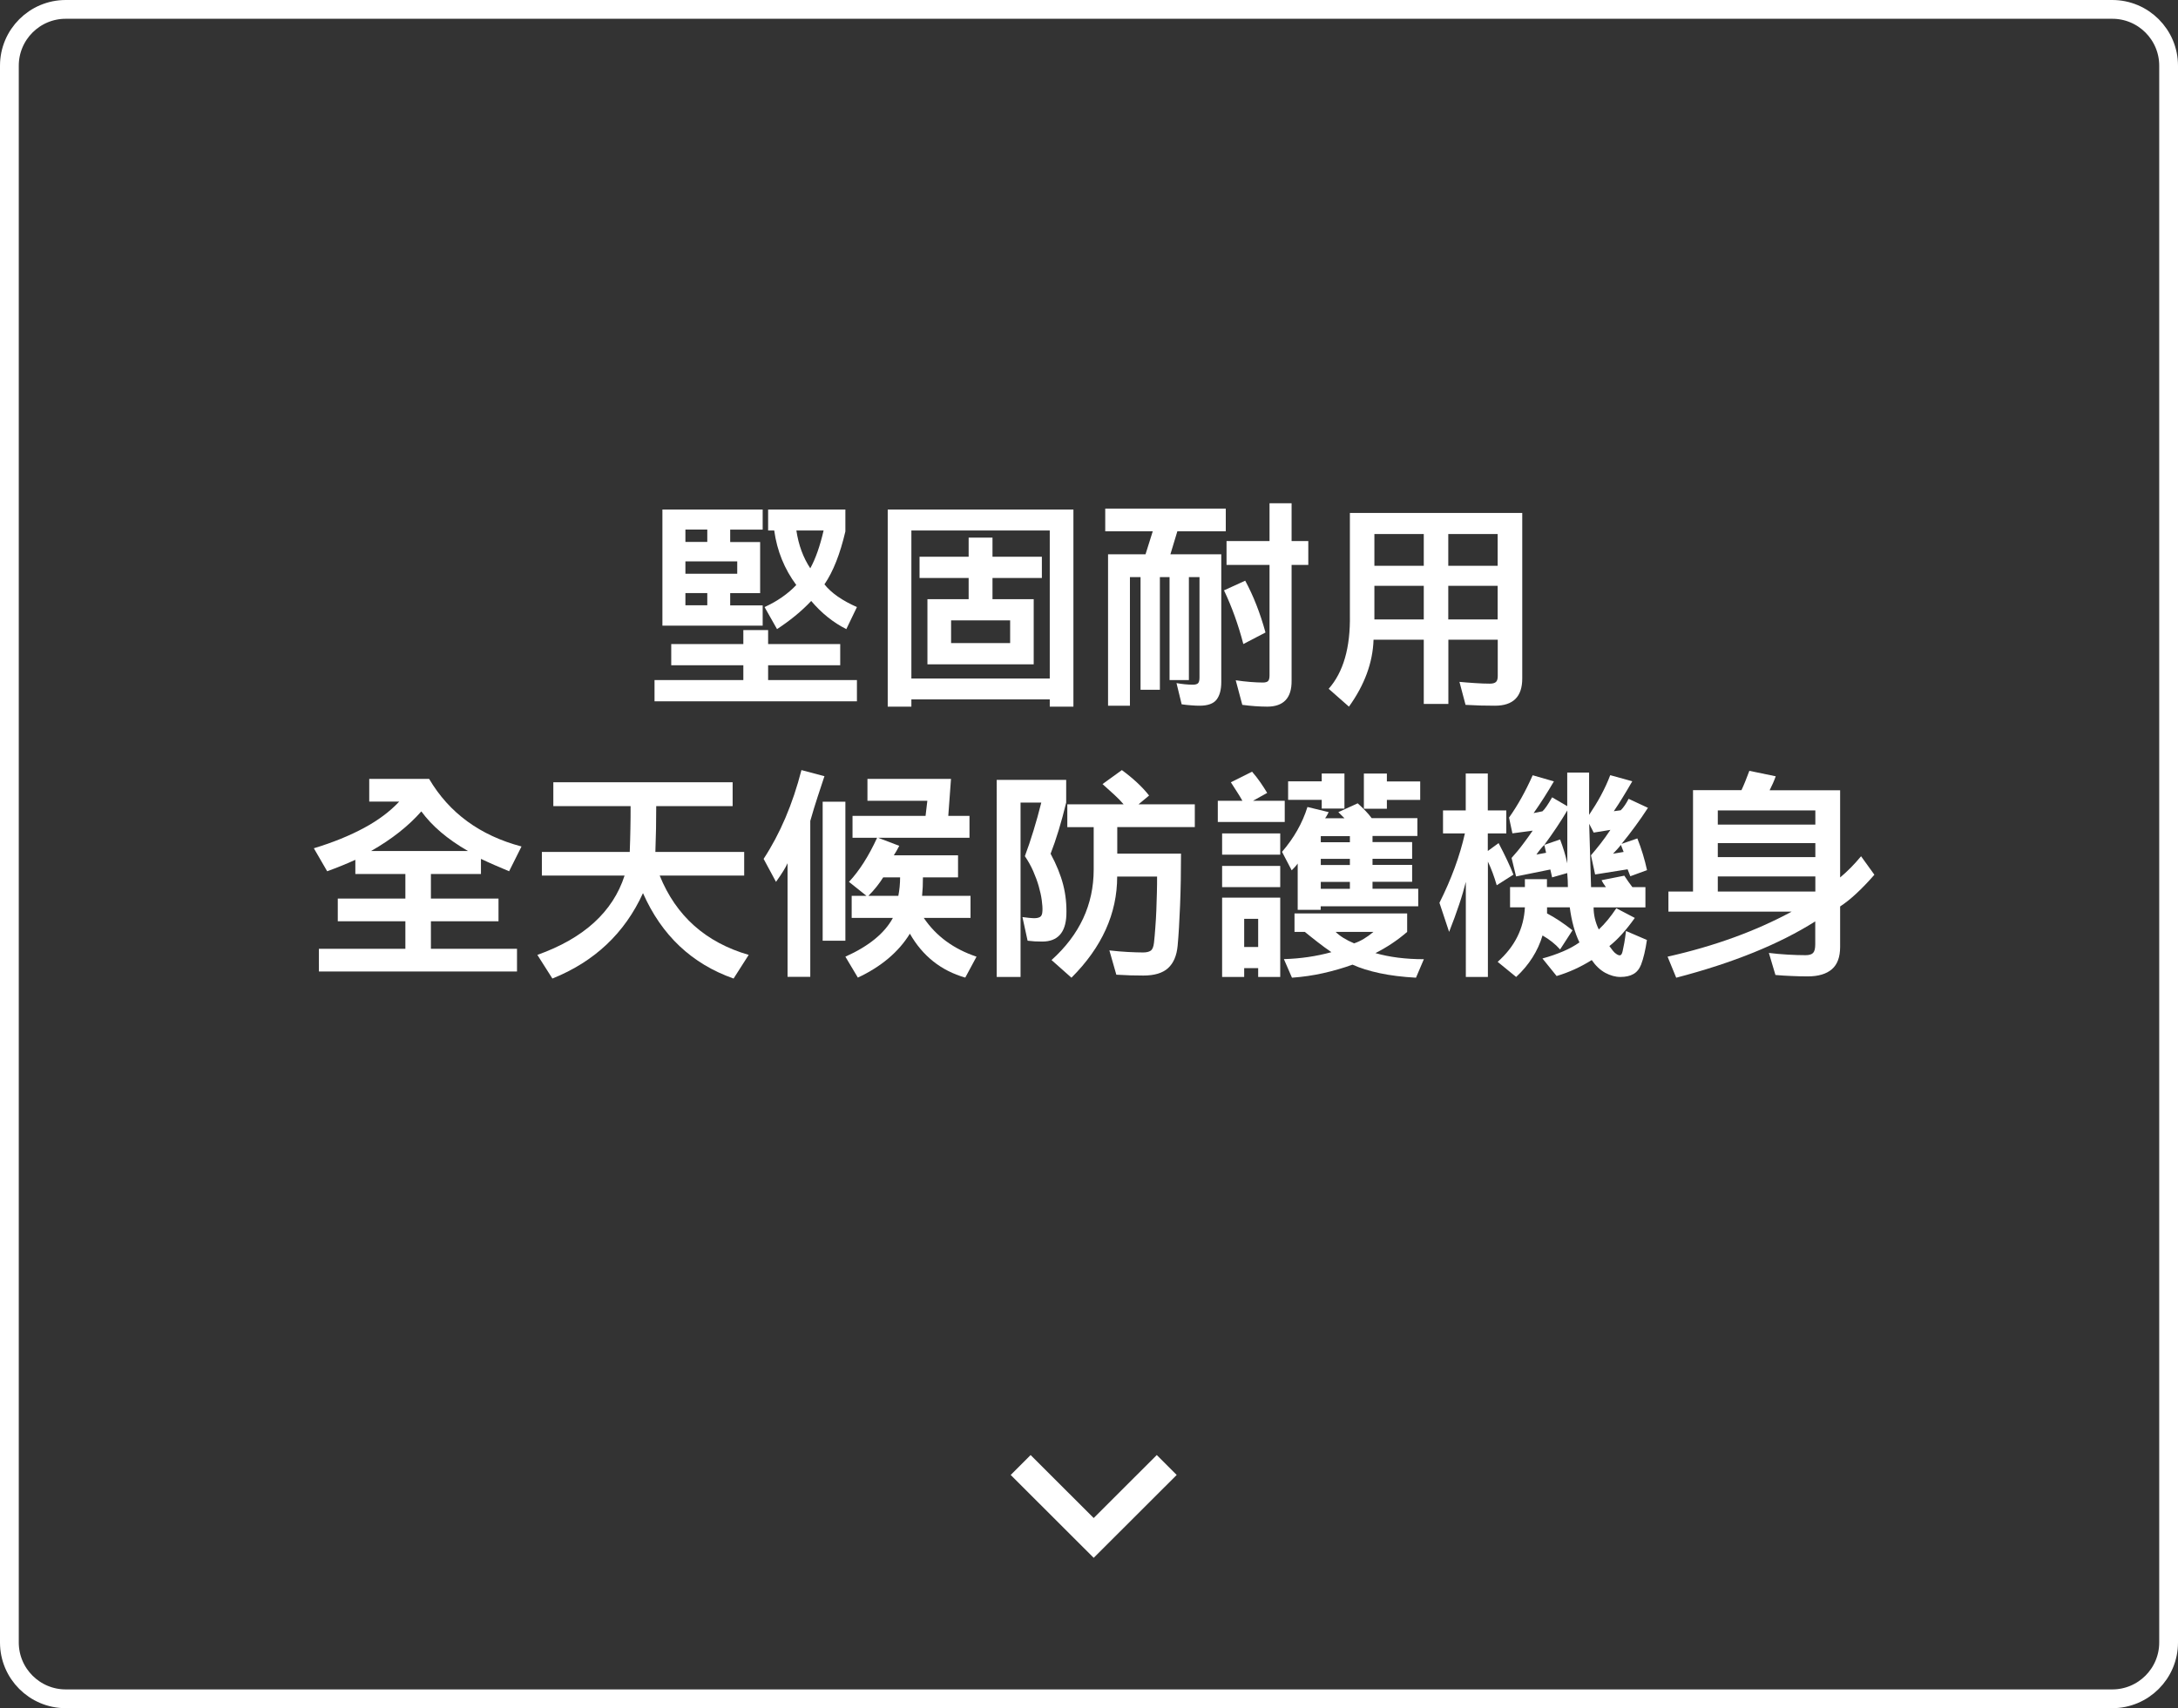
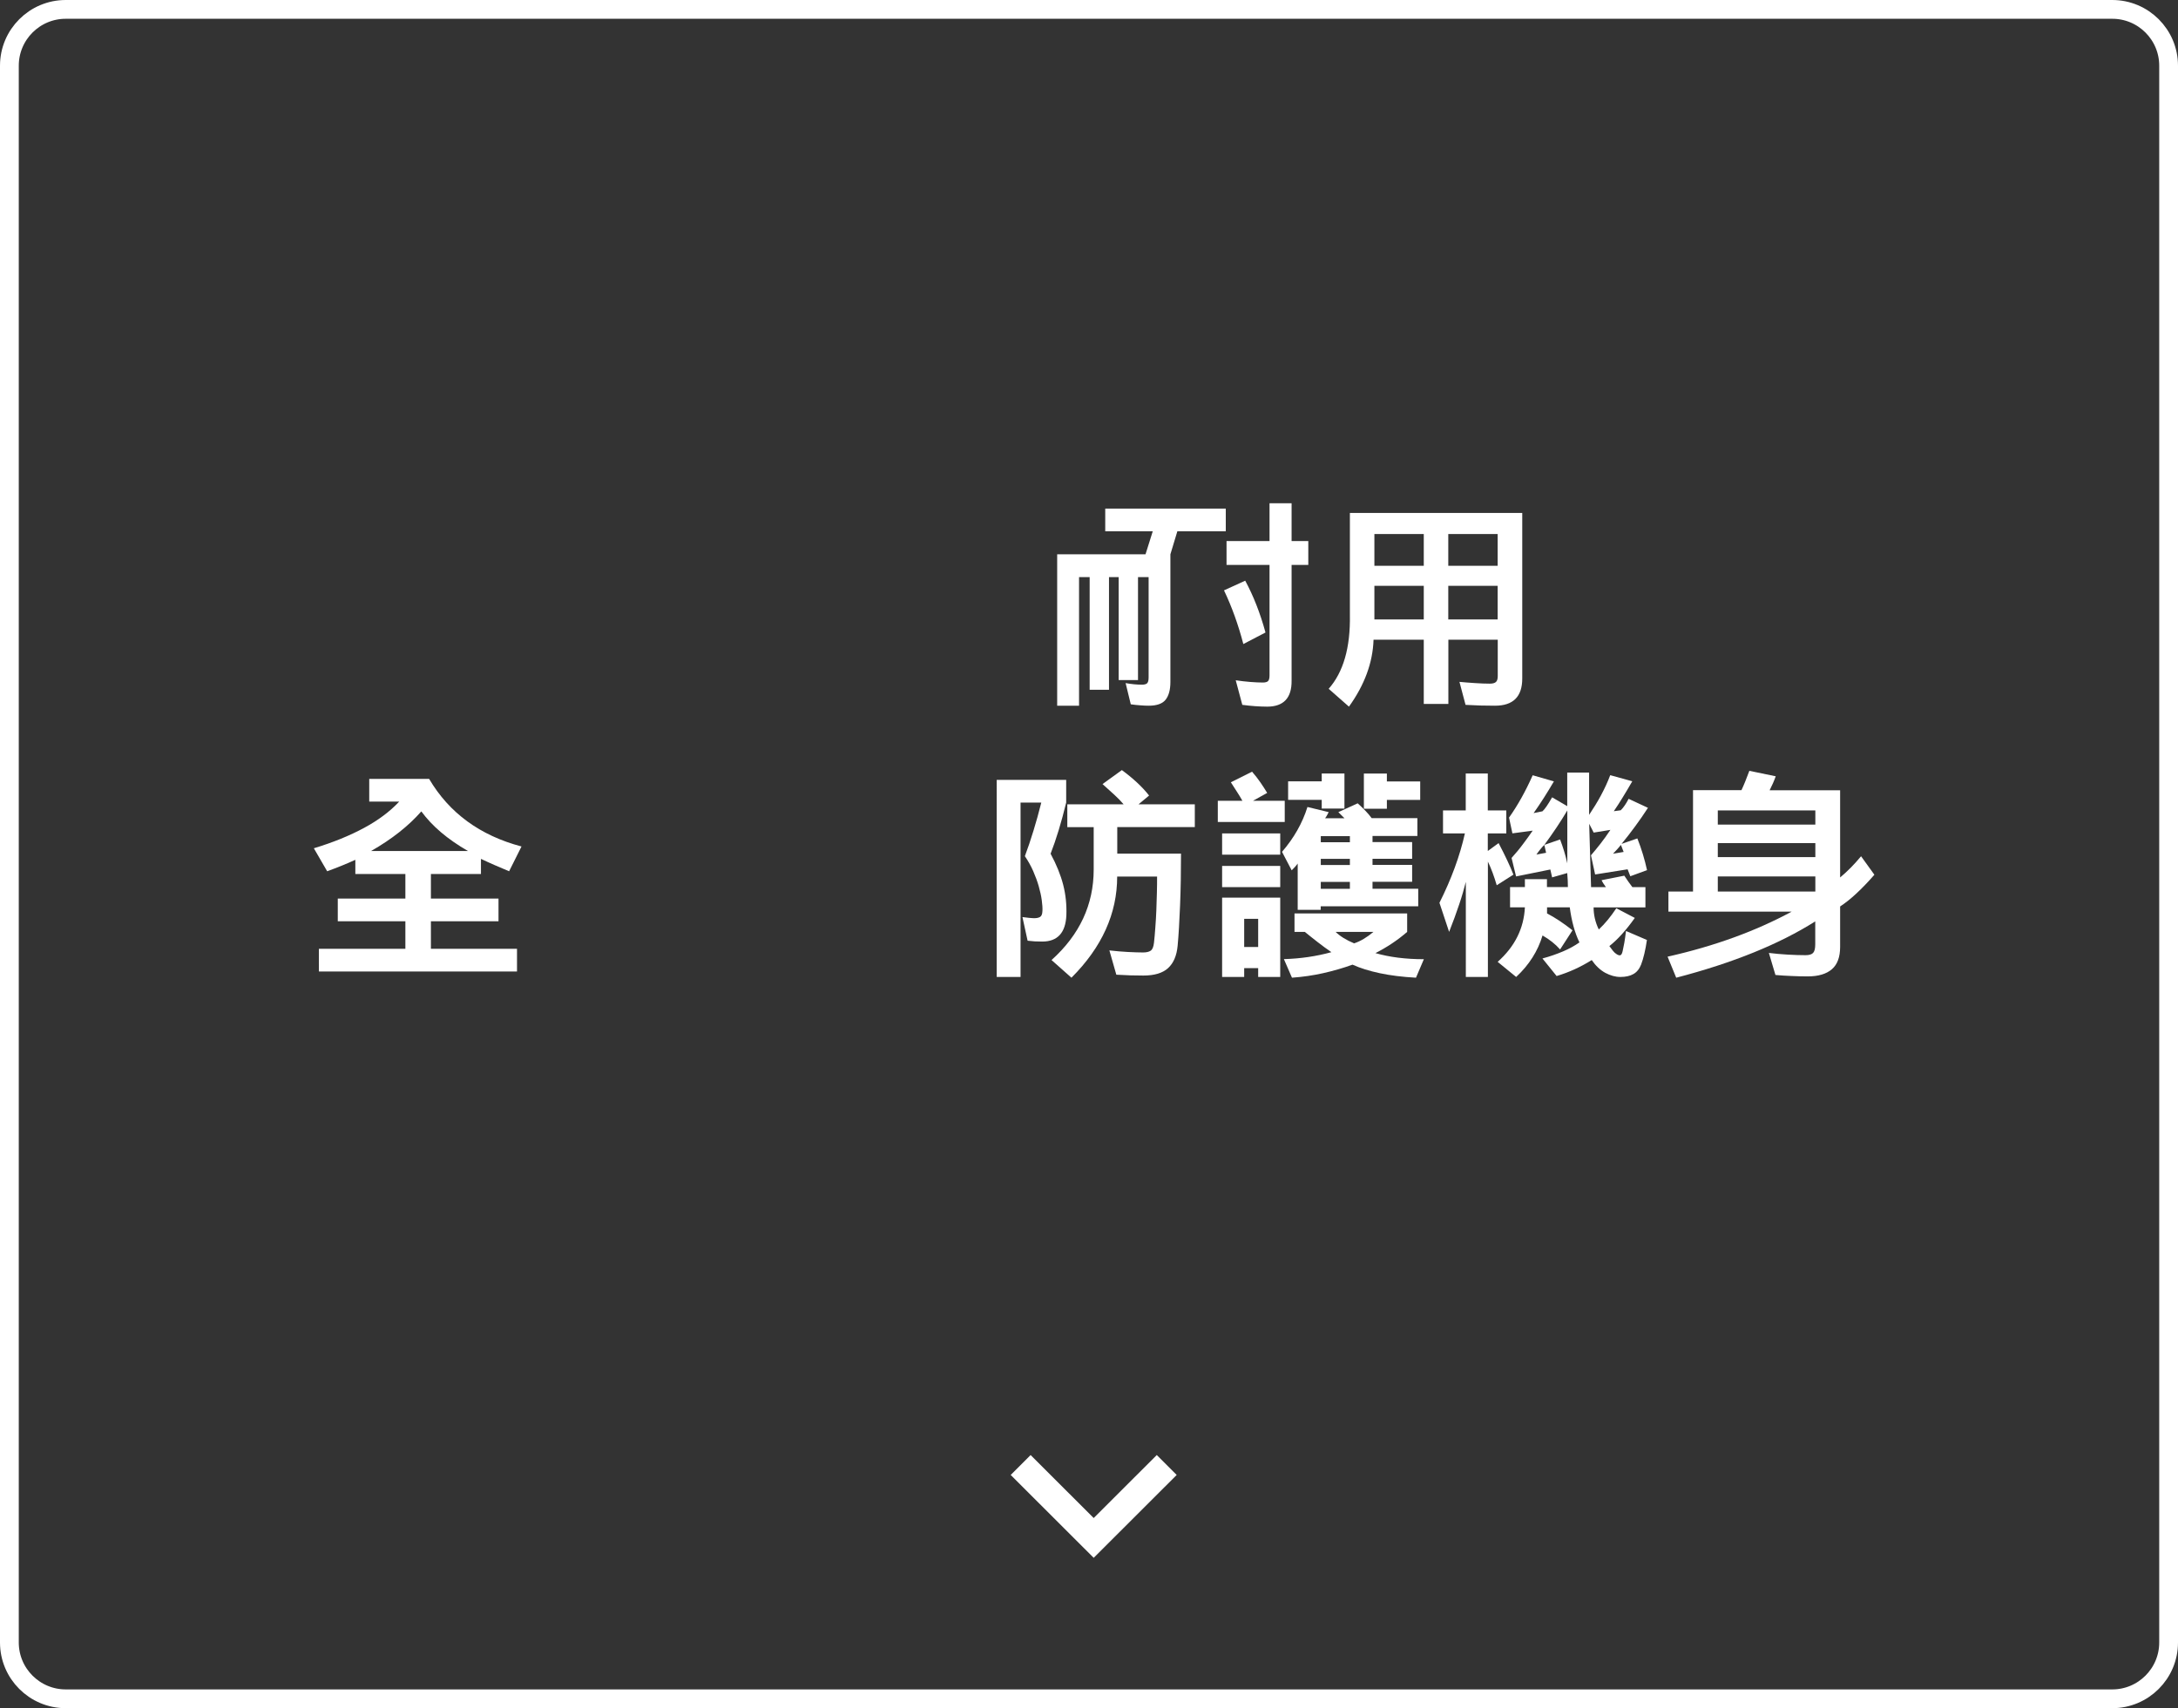
<svg xmlns="http://www.w3.org/2000/svg" version="1.1" id="圖層_1" x="0px" y="0px" width="232px" height="182px" viewBox="0 0 232 182" enable-background="new 0 0 232 182" xml:space="preserve">
  <rect x="0" y="0" width="232" height="182" fill="#333333" stroke="none" />
  <path fill="none" stroke="#FFFFFF" stroke-width="2" stroke-linejoin="round" d="M7,1h218c3.31,0,6,2.69,6,6v168c0,3.31-2.69,6-6,6  H7c-3.31,0-6-2.69-6-6V7C1,3.69,3.69,1,7,1z" />
  <g transform="translate(-584 -3347)">
    <path display="none" fill-rule="evenodd" clip-rule="evenodd" fill="#FFFFFF" d="M669.29,3399.17h3.29v-19.09h3.48v-2.59H665.8   v2.59h3.49L669.29,3399.17L669.29,3399.17z M683.54,3399.27c0.38-0.07,0.75-0.2,1.09-0.39c0.38-0.21,0.73-0.49,1.02-0.82   c0.36-0.41,0.65-0.88,0.85-1.38c0.28-0.67,0.47-1.37,0.58-2.08c0.15-0.97,0.23-1.95,0.22-2.93v-2.74c0.01-0.98-0.06-1.97-0.21-2.94   c-0.11-0.7-0.3-1.39-0.57-2.05c-0.2-0.49-0.48-0.93-0.84-1.32c-0.29-0.3-0.63-0.55-1.01-0.73c-0.35-0.16-0.71-0.27-1.09-0.33   c-0.36-0.05-0.72-0.07-1.08-0.07c-0.37,0-0.75,0.03-1.12,0.08c-0.38,0.06-0.76,0.17-1.11,0.34c-0.38,0.19-0.72,0.45-1.02,0.75   c-0.36,0.39-0.64,0.83-0.84,1.32c-0.27,0.65-0.46,1.33-0.57,2.03c-0.15,0.97-0.22,1.94-0.21,2.92v2.74   c-0.01,0.99,0.05,1.99,0.2,2.97c0.1,0.72,0.29,1.42,0.56,2.1c0.2,0.5,0.48,0.96,0.83,1.37c0.29,0.32,0.63,0.59,1.02,0.8   c0.35,0.18,0.73,0.3,1.12,0.36c0.38,0.06,0.76,0.09,1.14,0.09C682.83,3399.36,683.19,3399.33,683.54,3399.27L683.54,3399.27z    M681.74,3396.67c-0.24-0.19-0.41-0.44-0.51-0.73c-0.16-0.43-0.25-0.88-0.29-1.34c-0.07-0.69-0.09-1.38-0.09-2.07v-4.3   c-0.01-0.69,0.02-1.38,0.09-2.07c0.04-0.46,0.14-0.92,0.29-1.35c0.1-0.29,0.28-0.55,0.51-0.74c0.22-0.16,0.49-0.24,0.77-0.23   c0.26-0.01,0.52,0.07,0.73,0.23c0.23,0.2,0.4,0.45,0.48,0.74c0.14,0.44,0.23,0.89,0.27,1.35c0.05,0.56,0.08,1.25,0.08,2.07v4.3   c0,0.82-0.03,1.51-0.08,2.07c-0.04,0.46-0.12,0.91-0.27,1.34c-0.09,0.28-0.26,0.54-0.48,0.73c-0.21,0.15-0.47,0.23-0.73,0.22   C682.24,3396.9,681.97,3396.82,681.74,3396.67L681.74,3396.67z M690.17,3395.09c-0.08,1.14,0.21,2.27,0.83,3.22   c0.57,0.72,1.45,1.12,2.37,1.07c0.32,0,0.65-0.04,0.97-0.11c0.33-0.06,0.65-0.17,0.95-0.33c0.33-0.17,0.62-0.39,0.89-0.64   c0.31-0.3,0.58-0.63,0.81-0.99h0.01l0.32,1.86h2.45v-17.48h-3.21v14.17c-0.22,0.31-0.5,0.56-0.83,0.76   c-0.28,0.17-0.61,0.27-0.94,0.27c-0.4,0.03-0.79-0.14-1.04-0.45c-0.28-0.49-0.41-1.05-0.36-1.61v-13.14h-3.21V3395.09z    M703.44,3400.37c-0.06,0.19-0.1,0.38-0.13,0.57c-0.02,0.15-0.04,0.29-0.04,0.44c-0.02,0.58,0.09,1.17,0.33,1.7   c0.2,0.42,0.51,0.78,0.9,1.05c0.4,0.27,0.86,0.45,1.33,0.54c0.54,0.1,1.08,0.15,1.62,0.15c0.76,0.02,1.51-0.13,2.2-0.44   c0.61-0.29,1.13-0.73,1.52-1.28c0.42-0.6,0.72-1.28,0.88-2c0.19-0.87,0.29-1.75,0.28-2.64v-16.78h-2.5l-0.29,1.73   c-0.13-0.24-0.27-0.47-0.43-0.69c-0.18-0.23-0.38-0.44-0.62-0.62c-0.26-0.19-0.55-0.33-0.85-0.43c-0.36-0.12-0.74-0.17-1.12-0.17   c-0.24,0-0.48,0.02-0.72,0.05c-0.29,0.04-0.57,0.13-0.83,0.25c-0.31,0.15-0.59,0.34-0.84,0.58c-0.31,0.3-0.56,0.66-0.73,1.05   c-0.24,0.53-0.41,1.09-0.51,1.67c-0.14,0.8-0.21,1.61-0.2,2.42v4.59c-0.01,0.85,0.06,1.7,0.2,2.54c0.1,0.6,0.27,1.18,0.51,1.74   c0.17,0.41,0.42,0.79,0.72,1.11c0.24,0.25,0.52,0.46,0.83,0.62c0.26,0.13,0.53,0.22,0.81,0.26c0.23,0.04,0.46,0.06,0.69,0.06   c0.59,0.02,1.17-0.12,1.68-0.4c0.43-0.25,0.8-0.57,1.11-0.96v2.75c0.01,0.44-0.04,0.88-0.15,1.31c-0.08,0.29-0.21,0.56-0.4,0.79   c-0.15,0.18-0.35,0.32-0.58,0.4c-0.22,0.07-0.45,0.11-0.69,0.11c-0.48,0.04-0.96-0.13-1.3-0.47c-0.32-0.47-0.47-1.03-0.42-1.6   L703.44,3400.37L703.44,3400.37z M706.89,3395.82c-0.22-0.11-0.4-0.28-0.52-0.49c-0.17-0.31-0.28-0.64-0.34-0.98   c-0.09-0.53-0.13-1.06-0.12-1.6V3387c-0.01-0.53,0.03-1.06,0.12-1.59c0.05-0.34,0.17-0.67,0.34-0.97c0.12-0.21,0.3-0.37,0.51-0.48   c0.21-0.08,0.43-0.12,0.65-0.12c0.36-0.01,0.71,0.12,0.97,0.37c0.27,0.26,0.49,0.57,0.64,0.91v9.56c-0.07,0.16-0.15,0.32-0.25,0.47   c-0.1,0.15-0.21,0.29-0.34,0.41c-0.13,0.11-0.28,0.21-0.45,0.28c-0.18,0.07-0.37,0.11-0.57,0.11   C707.32,3395.95,707.1,3395.91,706.89,3395.82L706.89,3395.82z M715.71,3399.17h3.21v-14.11c0.22-0.35,0.51-0.66,0.86-0.9   c0.29-0.2,0.62-0.31,0.97-0.32c0.4-0.03,0.79,0.14,1.04,0.45c0.28,0.48,0.41,1.04,0.36,1.6v13.28h3.21v-13.39   c0.08-1.14-0.21-2.27-0.83-3.22c-0.57-0.72-1.45-1.12-2.37-1.07c-0.3,0-0.6,0.03-0.9,0.08c-0.31,0.06-0.6,0.15-0.89,0.28   c-0.3,0.14-0.59,0.31-0.85,0.52c-0.29,0.24-0.55,0.51-0.77,0.82l0.16-3v-4.11h-3.22L715.71,3399.17L715.71,3399.17z    M727.73,3403.32h2.68l1.85-8.59H729L727.73,3403.32z M609.05,3435.17h3.09l1.65-9.72l0.37-2.68h0.1l0.41,2.68l1.82,9.72h2.96   l2.83-17.48h-3l-1.1,9.47l-0.22,3.54h-0.1l-0.47-3.54l-1.73-9.47h-2.7l-1.67,9.47l-0.38,3.54h-0.1l-0.3-3.54l-1.26-9.47h-3.06   L609.05,3435.17z M632.01,3434.23c0.88-1,1.31-2.31,1.19-3.63v-0.67h-2.68v0.55c0.01,0.38-0.03,0.77-0.13,1.14   c-0.07,0.27-0.18,0.52-0.34,0.75c-0.13,0.17-0.29,0.31-0.49,0.4c-0.18,0.08-0.38,0.12-0.57,0.12c-0.32,0.01-0.63-0.06-0.91-0.21   c-0.26-0.16-0.46-0.4-0.57-0.69c-0.16-0.4-0.26-0.82-0.3-1.25c-0.06-0.64-0.09-1.29-0.09-1.93v-1.77h5.8   c0.06-0.28,0.12-0.59,0.17-0.92s0.1-0.67,0.13-1.02s0.06-0.71,0.08-1.07s0.03-0.73,0.03-1.08c0.02-0.89-0.1-1.78-0.36-2.63   c-0.2-0.62-0.53-1.2-0.97-1.68c-0.39-0.41-0.87-0.72-1.41-0.89c-0.54-0.17-1.1-0.26-1.66-0.26c-0.34,0-0.68,0.02-1.02,0.07   c-0.38,0.05-0.76,0.16-1.11,0.32c-0.4,0.18-0.76,0.42-1.09,0.71c-0.39,0.36-0.7,0.8-0.93,1.28c-0.3,0.63-0.52,1.3-0.65,1.99   c-0.18,0.94-0.26,1.89-0.25,2.85v3.3c-0.02,1.12,0.08,2.25,0.3,3.35c0.16,0.81,0.46,1.58,0.9,2.28c0.36,0.56,0.87,1.01,1.47,1.3   c0.63,0.29,1.31,0.43,2,0.42C629.81,3435.45,631.05,3435.05,632.01,3434.23L632.01,3434.23z M627.13,3424.88v-1.07   c-0.01-0.63,0.03-1.26,0.1-1.89c0.04-0.42,0.14-0.84,0.3-1.23c0.11-0.26,0.29-0.49,0.52-0.66c0.22-0.13,0.48-0.2,0.74-0.19   c0.52-0.01,0.99,0.29,1.21,0.76c0.32,0.79,0.46,1.64,0.41,2.49v0.42c0,0.17,0,0.33-0.01,0.5s-0.01,0.34-0.02,0.49   s-0.02,0.28-0.03,0.38H627.13L627.13,3424.88z M640.46,3434.89c0.55-0.29,1.03-0.7,1.39-1.21l0.23,1.49h2.39v-13.09   c0.01-0.68-0.06-1.35-0.21-2.01c-0.12-0.53-0.36-1.03-0.72-1.44c-0.38-0.4-0.85-0.7-1.38-0.86c-0.7-0.21-1.44-0.3-2.17-0.28   c-0.62,0-1.24,0.08-1.84,0.26c-0.53,0.16-1.02,0.42-1.44,0.77c-0.4,0.34-0.73,0.77-0.94,1.25c-0.23,0.55-0.35,1.14-0.34,1.73   c0,0.27,0.02,0.55,0.06,0.82c0.04,0.27,0.1,0.58,0.17,0.91h2.45v-0.76c-0.01-0.42,0.04-0.85,0.15-1.26   c0.08-0.29,0.21-0.57,0.39-0.81c0.15-0.19,0.35-0.35,0.57-0.44c0.21-0.08,0.44-0.12,0.67-0.12c0.28-0.01,0.55,0.05,0.8,0.18   c0.19,0.12,0.35,0.3,0.44,0.51c0.1,0.24,0.16,0.5,0.18,0.76c0.03,0.29,0.04,0.61,0.04,0.95v2.31c-0.31,0.12-0.67,0.26-1.07,0.42   c-0.4,0.17-0.76,0.33-1.09,0.49c-0.62,0.3-1.21,0.65-1.77,1.05c-0.48,0.35-0.91,0.76-1.28,1.22c-0.34,0.46-0.61,0.97-0.78,1.51   c-0.19,0.62-0.28,1.27-0.27,1.92c-0.01,0.56,0.07,1.13,0.22,1.67c0.13,0.48,0.35,0.93,0.65,1.33c0.29,0.37,0.65,0.67,1.06,0.88   c0.45,0.22,0.94,0.33,1.44,0.32C639.17,3435.38,639.85,3435.21,640.46,3434.89L640.46,3434.89z M638.64,3432.28   c-0.28-0.49-0.42-1.05-0.39-1.61c-0.01-0.4,0.05-0.8,0.16-1.18c0.1-0.33,0.24-0.65,0.42-0.94c0.16-0.27,0.36-0.51,0.59-0.73   c0.21-0.19,0.44-0.36,0.67-0.52c0.22-0.14,0.45-0.26,0.68-0.37c0.21-0.09,0.4-0.17,0.57-0.24v5.47c-0.18,0.21-0.41,0.39-0.65,0.52   c-0.24,0.14-0.52,0.21-0.79,0.21C639.4,3432.93,638.92,3432.69,638.64,3432.28L638.64,3432.28z M648.16,3430.82   c-0.02,0.78,0.07,1.56,0.29,2.31c0.15,0.52,0.41,0.99,0.77,1.39c0.3,0.32,0.68,0.55,1.1,0.68c0.42,0.12,0.86,0.18,1.29,0.18   c0.23,0,0.47-0.02,0.7-0.05c0.24-0.04,0.47-0.1,0.7-0.19c0.23-0.09,0.46-0.21,0.67-0.35c0.23-0.15,0.43-0.34,0.6-0.56v-1.77   c-0.22,0.13-0.45,0.24-0.69,0.31c-0.27,0.08-0.55,0.12-0.83,0.12c-0.18,0-0.36-0.02-0.53-0.07c-0.17-0.04-0.33-0.13-0.45-0.26   c-0.14-0.15-0.24-0.34-0.3-0.54c-0.08-0.3-0.12-0.61-0.11-0.92v-11.12h2.79v-2.29h-2.79v-4.53h-2.28l-0.65,4.53h-1.64v2.29h1.36   L648.16,3430.82L648.16,3430.82z M656.36,3435.17h3.21v-14.11c0.22-0.35,0.51-0.66,0.86-0.9c0.29-0.2,0.62-0.31,0.97-0.32   c0.4-0.03,0.79,0.14,1.04,0.45c0.28,0.48,0.41,1.04,0.36,1.6v13.28h3.21v-13.39c0.08-1.14-0.21-2.27-0.83-3.22   c-0.57-0.72-1.45-1.12-2.37-1.07c-0.3,0-0.6,0.03-0.9,0.08c-0.31,0.06-0.6,0.15-0.89,0.28c-0.3,0.14-0.59,0.31-0.85,0.52   c-0.29,0.24-0.55,0.51-0.77,0.82l0.16-3v-4.11h-3.21V3435.17z M676.99,3434.23c0.88-1,1.3-2.31,1.19-3.63v-0.67h-2.68v0.55   c0.01,0.38-0.03,0.77-0.13,1.14c-0.07,0.27-0.18,0.52-0.34,0.75c-0.13,0.17-0.29,0.31-0.49,0.4c-0.18,0.08-0.37,0.12-0.57,0.12   c-0.32,0.01-0.63-0.06-0.91-0.21c-0.26-0.16-0.46-0.4-0.57-0.69c-0.16-0.4-0.26-0.82-0.3-1.25c-0.06-0.64-0.09-1.29-0.09-1.93   v-1.77h5.8c0.06-0.28,0.12-0.59,0.17-0.92s0.1-0.67,0.13-1.02s0.06-0.71,0.08-1.07s0.03-0.73,0.03-1.08   c0.02-0.89-0.1-1.78-0.36-2.63c-0.2-0.62-0.53-1.2-0.97-1.68c-0.39-0.41-0.87-0.72-1.41-0.89c-0.54-0.17-1.1-0.26-1.66-0.26   c-0.34,0-0.68,0.02-1.02,0.07c-0.38,0.05-0.76,0.16-1.11,0.32c-0.4,0.18-0.76,0.42-1.09,0.71c-0.39,0.36-0.7,0.8-0.93,1.28   c-0.3,0.63-0.52,1.3-0.65,1.99c-0.18,0.94-0.26,1.89-0.25,2.85v3.3c-0.02,1.12,0.08,2.25,0.3,3.35c0.16,0.81,0.46,1.58,0.9,2.28   c0.36,0.56,0.87,1.01,1.47,1.3c0.63,0.29,1.31,0.43,2,0.42C674.79,3435.45,676.03,3435.05,676.99,3434.23L676.99,3434.23z    M672.1,3424.88v-1.07c-0.01-0.63,0.03-1.26,0.1-1.89c0.05-0.42,0.15-0.84,0.3-1.23c0.11-0.27,0.29-0.49,0.52-0.66   c0.22-0.13,0.48-0.2,0.74-0.19c0.52-0.01,0.99,0.29,1.21,0.76c0.32,0.79,0.46,1.64,0.41,2.49v0.42c0,0.17,0,0.33-0.01,0.5   s-0.01,0.34-0.02,0.49s-0.02,0.28-0.03,0.38H672.1L672.1,3424.88z M681.04,3435.17h3.21v-14.39c0.12-0.27,0.31-0.51,0.54-0.7   c0.2-0.16,0.45-0.24,0.71-0.24c0.12,0,0.23,0.02,0.33,0.08c0.12,0.07,0.21,0.17,0.27,0.29c0.09,0.17,0.15,0.36,0.18,0.55   c0.05,0.29,0.07,0.58,0.07,0.88v1.63h2.23c0.06-0.18,0.12-0.38,0.17-0.6c0.05-0.21,0.1-0.43,0.14-0.64s0.07-0.43,0.09-0.62   c0.02-0.17,0.03-0.35,0.03-0.52c0.06-0.9-0.17-1.79-0.66-2.55c-0.89-0.98-2.38-1.14-3.46-0.36c-0.52,0.4-0.94,0.91-1.22,1.49   l-0.28-1.78h-2.35L681.04,3435.17z M690.99,3426.48h9.46v-2.58h-9.46V3426.48z M703.7,3435.17h3.21v-14.39   c0.12-0.27,0.31-0.51,0.54-0.7c0.2-0.15,0.45-0.24,0.7-0.24c0.12,0,0.23,0.02,0.33,0.08c0.12,0.07,0.21,0.17,0.27,0.29   c0.09,0.17,0.15,0.36,0.18,0.55c0.05,0.29,0.07,0.58,0.07,0.88v1.63h2.23c0.06-0.18,0.12-0.38,0.17-0.6   c0.05-0.21,0.1-0.43,0.14-0.64s0.07-0.43,0.09-0.62c0.02-0.17,0.03-0.35,0.03-0.52c0.06-0.9-0.17-1.79-0.66-2.55   c-0.89-0.98-2.38-1.14-3.46-0.36c-0.52,0.4-0.94,0.91-1.22,1.49l-0.28-1.78h-2.34L703.7,3435.17L703.7,3435.17z M721.36,3434.23   c0.88-1,1.3-2.31,1.19-3.63v-0.67h-2.68v0.55c0.01,0.38-0.03,0.77-0.13,1.14c-0.07,0.27-0.18,0.52-0.34,0.75   c-0.13,0.17-0.29,0.31-0.49,0.4c-0.18,0.08-0.38,0.12-0.57,0.12c-0.32,0.01-0.63-0.06-0.91-0.21c-0.26-0.16-0.46-0.4-0.57-0.69   c-0.16-0.4-0.26-0.82-0.3-1.25c-0.06-0.64-0.09-1.29-0.09-1.93v-1.77h5.8c0.06-0.28,0.12-0.59,0.17-0.92s0.1-0.67,0.13-1.02   s0.06-0.71,0.08-1.07s0.03-0.73,0.03-1.08c0.02-0.89-0.1-1.78-0.36-2.63c-0.2-0.62-0.53-1.2-0.97-1.68   c-0.39-0.41-0.87-0.72-1.41-0.89c-0.54-0.17-1.1-0.26-1.66-0.26c-0.34,0-0.68,0.02-1.02,0.07c-0.38,0.05-0.76,0.16-1.11,0.32   c-0.4,0.18-0.76,0.42-1.09,0.71c-0.39,0.36-0.7,0.8-0.93,1.28c-0.3,0.63-0.52,1.3-0.65,1.99c-0.18,0.94-0.26,1.89-0.25,2.85v3.3   c-0.02,1.12,0.08,2.25,0.3,3.35c0.16,0.81,0.46,1.58,0.9,2.28c0.36,0.56,0.87,1.01,1.47,1.3c0.63,0.29,1.31,0.43,2,0.42   C719.16,3435.45,720.4,3435.05,721.36,3434.23L721.36,3434.23z M716.47,3424.88v-1.07c-0.01-0.63,0.03-1.26,0.1-1.89   c0.04-0.42,0.14-0.84,0.3-1.23c0.11-0.26,0.29-0.49,0.52-0.66c0.22-0.13,0.48-0.2,0.74-0.19c0.52-0.01,0.99,0.29,1.21,0.76   c0.32,0.79,0.46,1.64,0.41,2.49v0.42c0,0.17,0,0.33-0.01,0.5s-0.01,0.34-0.02,0.49s-0.02,0.28-0.03,0.38H716.47L716.47,3424.88z    M725.06,3433.33c0.2,0.46,0.51,0.87,0.9,1.19c0.4,0.31,0.86,0.53,1.34,0.65c0.54,0.13,1.09,0.19,1.65,0.19   c0.65,0.01,1.29-0.08,1.9-0.29c0.52-0.17,1-0.45,1.4-0.82c0.38-0.36,0.68-0.8,0.86-1.29c0.2-0.54,0.3-1.11,0.29-1.68   c0-0.5-0.07-0.99-0.23-1.46c-0.14-0.45-0.33-0.88-0.56-1.29c-0.21-0.38-0.44-0.74-0.7-1.08c-0.24-0.33-0.46-0.6-0.65-0.83   l-2.57-3.01c-0.29-0.36-0.55-0.73-0.77-1.13c-0.19-0.35-0.29-0.73-0.29-1.13c0-0.19,0.02-0.37,0.07-0.55   c0.04-0.18,0.13-0.34,0.24-0.48c0.12-0.15,0.28-0.27,0.45-0.35c0.22-0.1,0.46-0.14,0.7-0.13c0.28-0.01,0.55,0.06,0.78,0.21   c0.21,0.17,0.37,0.39,0.47,0.64c0.13,0.35,0.21,0.71,0.23,1.08c0.04,0.43,0.07,0.93,0.08,1.51h2.22c0.07-0.27,0.14-0.6,0.21-0.98   c0.07-0.39,0.11-0.78,0.11-1.18c0.01-0.54-0.09-1.08-0.29-1.58c-0.19-0.44-0.47-0.83-0.84-1.14c-0.39-0.31-0.83-0.54-1.31-0.68   c-0.56-0.16-1.13-0.24-1.71-0.23c-0.55,0-1.11,0.08-1.64,0.24c-0.5,0.15-0.96,0.4-1.36,0.74c-0.4,0.34-0.72,0.76-0.94,1.24   c-0.24,0.56-0.36,1.16-0.35,1.77c0,0.49,0.07,0.97,0.2,1.44c0.13,0.46,0.3,0.9,0.52,1.32c0.22,0.42,0.47,0.83,0.75,1.21   c0.28,0.4,0.58,0.79,0.88,1.17l2.35,2.76c0.17,0.22,0.32,0.41,0.46,0.59c0.13,0.17,0.24,0.34,0.34,0.53   c0.09,0.16,0.16,0.33,0.22,0.51c0.05,0.17,0.08,0.35,0.08,0.53c0.01,0.34-0.11,0.68-0.33,0.94c-0.27,0.29-0.66,0.44-1.05,0.41   c-0.3,0.01-0.6-0.05-0.88-0.17c-0.25-0.11-0.45-0.3-0.58-0.54c-0.16-0.32-0.27-0.66-0.31-1.02c-0.07-0.53-0.1-1.06-0.1-1.6h-2.26   c-0.07,0.21-0.14,0.5-0.21,0.85c-0.07,0.37-0.11,0.74-0.11,1.11C724.7,3432.14,724.82,3432.76,725.06,3433.33L725.06,3433.33z    M739.1,3414.64c0.36-0.43,0.53-0.98,0.5-1.54c0.05-0.56-0.13-1.12-0.5-1.55c-0.4-0.35-0.92-0.52-1.45-0.49   c-0.27,0-0.55,0.03-0.81,0.11c-0.23,0.07-0.43,0.19-0.6,0.35c-0.18,0.17-0.31,0.38-0.38,0.62c-0.1,0.31-0.14,0.63-0.13,0.96   c-0.04,0.57,0.15,1.13,0.51,1.56C737.06,3415.37,738.29,3415.37,739.1,3414.64L739.1,3414.64z M735.99,3435.17h3.21v-17.48h-3.21   L735.99,3435.17L735.99,3435.17z M742.19,3433.33c0.2,0.46,0.51,0.87,0.9,1.19c0.4,0.31,0.86,0.53,1.35,0.65   c0.54,0.13,1.09,0.19,1.65,0.19c0.65,0.01,1.29-0.08,1.9-0.29c0.52-0.17,1-0.45,1.4-0.82c0.38-0.36,0.68-0.8,0.86-1.29   c0.37-1.01,0.39-2.11,0.06-3.14c-0.14-0.45-0.33-0.88-0.56-1.29c-0.21-0.38-0.44-0.74-0.7-1.08c-0.25-0.33-0.46-0.6-0.65-0.83   l-2.57-3.01c-0.29-0.36-0.55-0.73-0.77-1.13c-0.19-0.35-0.29-0.73-0.29-1.13c0-0.19,0.02-0.37,0.07-0.55   c0.04-0.18,0.13-0.34,0.24-0.48c0.12-0.15,0.28-0.27,0.45-0.35c0.22-0.1,0.46-0.14,0.7-0.13c0.28-0.01,0.55,0.06,0.78,0.21   c0.21,0.17,0.38,0.39,0.47,0.64c0.13,0.35,0.21,0.71,0.23,1.08c0.04,0.43,0.07,0.93,0.08,1.51h2.22c0.07-0.27,0.14-0.6,0.21-0.98   c0.07-0.39,0.11-0.78,0.11-1.18c0.01-0.54-0.09-1.08-0.29-1.58c-0.19-0.44-0.47-0.83-0.84-1.14c-0.39-0.31-0.83-0.54-1.31-0.68   c-0.56-0.16-1.13-0.24-1.71-0.23c-0.55,0-1.11,0.08-1.64,0.24c-0.5,0.15-0.96,0.4-1.36,0.74c-0.4,0.34-0.72,0.76-0.94,1.24   c-0.24,0.56-0.36,1.16-0.35,1.77c0,0.49,0.07,0.97,0.2,1.44c0.13,0.46,0.3,0.9,0.52,1.32c0.22,0.42,0.47,0.83,0.75,1.21   c0.28,0.4,0.58,0.79,0.88,1.17l2.35,2.76c0.17,0.22,0.32,0.41,0.46,0.59c0.13,0.17,0.24,0.34,0.34,0.53   c0.09,0.16,0.16,0.33,0.22,0.51c0.05,0.17,0.08,0.35,0.08,0.53c0.01,0.34-0.11,0.68-0.33,0.94c-0.27,0.29-0.66,0.44-1.05,0.41   c-0.3,0.01-0.6-0.05-0.88-0.17c-0.25-0.11-0.45-0.3-0.58-0.54c-0.16-0.32-0.27-0.66-0.31-1.02c-0.07-0.53-0.1-1.06-0.1-1.6h-2.26   c-0.08,0.28-0.15,0.56-0.21,0.85c-0.07,0.37-0.11,0.74-0.11,1.11C741.84,3432.14,741.95,3432.76,742.19,3433.33L742.19,3433.33z    M753.44,3430.82c-0.02,0.78,0.07,1.56,0.29,2.31c0.15,0.52,0.41,0.99,0.77,1.39c0.3,0.32,0.68,0.55,1.1,0.68   c0.42,0.12,0.86,0.18,1.3,0.18c0.23,0,0.47-0.02,0.7-0.05c0.24-0.04,0.47-0.1,0.7-0.19c0.24-0.09,0.46-0.21,0.67-0.35   c0.23-0.15,0.43-0.34,0.6-0.56v-1.77c-0.22,0.13-0.45,0.24-0.69,0.31c-0.27,0.08-0.55,0.12-0.83,0.12c-0.18,0-0.36-0.02-0.53-0.07   c-0.17-0.04-0.33-0.13-0.44-0.26c-0.14-0.15-0.24-0.34-0.3-0.54c-0.08-0.3-0.12-0.61-0.11-0.92v-11.12h2.79v-2.29h-2.79v-4.53   h-2.28l-0.65,4.53h-1.64v2.29h1.36L753.44,3430.82z M766.04,3434.89c0.55-0.29,1.03-0.7,1.39-1.21l0.23,1.49h2.39v-13.09   c0.01-0.68-0.06-1.35-0.21-2.01c-0.12-0.53-0.37-1.03-0.72-1.44c-0.38-0.4-0.85-0.7-1.38-0.86c-0.7-0.21-1.44-0.3-2.17-0.28   c-0.62,0-1.24,0.08-1.84,0.26c-0.53,0.16-1.02,0.42-1.44,0.77c-0.4,0.34-0.73,0.77-0.94,1.25c-0.23,0.55-0.35,1.14-0.34,1.73   c0,0.27,0.02,0.55,0.06,0.82c0.04,0.27,0.1,0.58,0.17,0.91h2.45v-0.76c-0.01-0.42,0.04-0.85,0.15-1.26   c0.07-0.29,0.21-0.57,0.39-0.81c0.15-0.19,0.35-0.35,0.57-0.44c0.21-0.08,0.44-0.12,0.67-0.12c0.28-0.01,0.55,0.05,0.8,0.18   c0.2,0.12,0.35,0.3,0.44,0.51c0.1,0.24,0.17,0.5,0.18,0.76c0.03,0.29,0.04,0.61,0.04,0.95v2.31c-0.31,0.12-0.67,0.26-1.07,0.42   c-0.4,0.17-0.76,0.33-1.09,0.49c-0.62,0.3-1.21,0.65-1.77,1.05c-0.48,0.35-0.91,0.76-1.28,1.22c-0.34,0.46-0.61,0.97-0.78,1.51   c-0.19,0.62-0.28,1.27-0.27,1.92c-0.01,0.56,0.07,1.13,0.22,1.67c0.13,0.48,0.35,0.93,0.65,1.33c0.29,0.37,0.65,0.67,1.06,0.88   c0.45,0.22,0.94,0.33,1.44,0.32C764.75,3435.38,765.43,3435.21,766.04,3434.89L766.04,3434.89z M764.22,3432.28   c-0.28-0.49-0.42-1.05-0.39-1.61c-0.01-0.4,0.05-0.8,0.16-1.18c0.1-0.33,0.24-0.65,0.42-0.94c0.16-0.27,0.36-0.51,0.59-0.73   c0.21-0.19,0.43-0.36,0.67-0.52c0.22-0.14,0.45-0.26,0.69-0.37c0.21-0.09,0.4-0.17,0.57-0.24v5.47c-0.18,0.21-0.41,0.39-0.65,0.52   c-0.24,0.14-0.52,0.21-0.79,0.21C764.98,3432.93,764.5,3432.69,764.22,3432.28L764.22,3432.28z M773.37,3435.17h3.21v-14.14   c0.22-0.34,0.51-0.64,0.84-0.88c0.28-0.2,0.61-0.3,0.96-0.31c0.4-0.03,0.79,0.14,1.04,0.45c0.28,0.48,0.41,1.04,0.36,1.6v13.28H783   v-13.39c0.08-1.14-0.21-2.27-0.83-3.22c-0.57-0.72-1.45-1.12-2.37-1.07c-0.33,0-0.65,0.03-0.97,0.1c-0.33,0.07-0.65,0.19-0.96,0.34   c-0.33,0.17-0.63,0.39-0.91,0.64c-0.32,0.3-0.59,0.63-0.82,1v-0.01l-0.29-1.87h-2.48L773.37,3435.17L773.37,3435.17z    M786.69,3430.82c-0.02,0.78,0.07,1.56,0.28,2.31c0.15,0.52,0.41,0.99,0.77,1.39c0.3,0.32,0.68,0.55,1.1,0.68   c0.42,0.12,0.86,0.18,1.3,0.18c0.23,0,0.47-0.02,0.7-0.05c0.24-0.04,0.47-0.1,0.7-0.19c0.24-0.09,0.46-0.21,0.67-0.35   c0.23-0.15,0.43-0.34,0.6-0.56v-1.77c-0.22,0.13-0.45,0.24-0.69,0.31c-0.27,0.08-0.55,0.12-0.83,0.12c-0.18,0-0.36-0.02-0.53-0.07   c-0.17-0.04-0.33-0.13-0.44-0.26c-0.14-0.15-0.24-0.34-0.3-0.54c-0.08-0.3-0.12-0.61-0.11-0.92v-11.12h2.79v-2.29h-2.8v-4.53h-2.28   l-0.65,4.53h-1.64v2.29h1.36L786.69,3430.82L786.69,3430.82z M676.85,3471.17h2.51l0.27-1.62c0.15,0.24,0.32,0.46,0.5,0.67   c0.19,0.22,0.42,0.42,0.66,0.59c0.26,0.18,0.55,0.32,0.86,0.41c0.36,0.11,0.73,0.17,1.1,0.16c0.23,0,0.46-0.02,0.68-0.06   c0.28-0.05,0.56-0.14,0.81-0.26c0.31-0.16,0.58-0.36,0.83-0.61c0.31-0.32,0.55-0.7,0.72-1.11c0.24-0.56,0.41-1.15,0.51-1.75   c0.14-0.83,0.21-1.68,0.2-2.52v-5.3c0.01-0.84-0.06-1.69-0.2-2.52c-0.1-0.6-0.27-1.18-0.51-1.74c-0.17-0.41-0.41-0.78-0.71-1.1   c-0.23-0.24-0.5-0.45-0.8-0.6c-0.24-0.13-0.5-0.22-0.77-0.26c-0.21-0.03-0.43-0.05-0.64-0.05c-0.32,0-0.65,0.04-0.96,0.13   c-0.28,0.08-0.55,0.2-0.8,0.35c-0.23,0.14-0.45,0.31-0.65,0.5c-0.18,0.18-0.35,0.37-0.5,0.58l-0.01-0.01l0.1-2.31v-4.66h-3.21   V3471.17z M680.06,3457.02c0.15-0.31,0.37-0.6,0.63-0.83c0.27-0.24,0.62-0.37,0.98-0.35c0.22,0,0.44,0.04,0.65,0.12   c0.21,0.11,0.39,0.28,0.5,0.49c0.16,0.3,0.27,0.63,0.33,0.97c0.09,0.53,0.13,1.06,0.12,1.59v6.69c0.01,0.54-0.03,1.07-0.12,1.6   c-0.05,0.34-0.17,0.67-0.34,0.97c-0.11,0.21-0.29,0.38-0.51,0.48c-0.2,0.09-0.42,0.14-0.65,0.14c-0.2,0-0.39-0.04-0.57-0.11   c-0.16-0.06-0.31-0.16-0.44-0.28c-0.13-0.12-0.24-0.25-0.34-0.4c-0.1-0.15-0.18-0.31-0.25-0.47L680.06,3457.02L680.06,3457.02z    M694.87,3471.27c0.38-0.06,0.75-0.2,1.09-0.39c0.38-0.21,0.73-0.49,1.02-0.82c0.36-0.41,0.64-0.87,0.85-1.37   c0.27-0.67,0.47-1.37,0.58-2.09c0.16-0.97,0.23-1.95,0.22-2.93v-2.74c0.01-0.98-0.06-1.97-0.21-2.94c-0.11-0.7-0.3-1.39-0.57-2.05   c-0.2-0.49-0.48-0.93-0.84-1.32c-0.29-0.3-0.63-0.55-1.01-0.73c-0.35-0.16-0.71-0.27-1.09-0.33c-0.36-0.05-0.72-0.07-1.08-0.07   c-0.37,0-0.75,0.03-1.12,0.08c-0.38,0.06-0.76,0.17-1.11,0.34c-0.38,0.19-0.72,0.45-1.02,0.75c-0.36,0.39-0.64,0.83-0.84,1.32   c-0.27,0.65-0.46,1.33-0.57,2.03c-0.15,0.97-0.22,1.94-0.21,2.92v2.74c-0.01,0.99,0.05,1.99,0.2,2.97c0.11,0.72,0.29,1.42,0.56,2.1   c0.2,0.5,0.48,0.96,0.83,1.37c0.29,0.32,0.64,0.59,1.02,0.8c0.35,0.18,0.73,0.3,1.12,0.36c0.38,0.06,0.76,0.09,1.14,0.09   C694.16,3471.36,694.52,3471.33,694.87,3471.27L694.87,3471.27z M693.07,3468.67c-0.24-0.19-0.41-0.44-0.51-0.73   c-0.16-0.43-0.25-0.88-0.29-1.34c-0.07-0.69-0.1-1.38-0.09-2.07v-4.3c-0.01-0.69,0.02-1.38,0.09-2.07   c0.04-0.46,0.13-0.92,0.29-1.35c0.1-0.29,0.28-0.55,0.51-0.74c0.22-0.16,0.49-0.24,0.77-0.23c0.26-0.01,0.52,0.07,0.73,0.23   c0.23,0.2,0.4,0.45,0.48,0.74c0.14,0.44,0.23,0.89,0.27,1.35c0.05,0.56,0.08,1.25,0.08,2.07v4.3c0,0.82-0.03,1.51-0.08,2.07   c-0.04,0.46-0.12,0.91-0.27,1.34c-0.09,0.28-0.26,0.54-0.48,0.73c-0.21,0.15-0.47,0.22-0.73,0.22   C693.57,3468.9,693.3,3468.82,693.07,3468.67L693.07,3468.67z M705.91,3471.22c0.31-0.09,0.6-0.23,0.86-0.41   c0.25-0.17,0.47-0.36,0.66-0.59c0.18-0.21,0.35-0.43,0.5-0.67l0.28,1.62h2.5v-23.09h-3.2v4.66l0.1,2.21l-0.01,0.01   c-0.13-0.19-0.28-0.37-0.45-0.53c-0.19-0.18-0.39-0.34-0.61-0.47c-0.24-0.14-0.5-0.25-0.76-0.33c-0.29-0.09-0.59-0.13-0.89-0.13   c-0.21,0-0.43,0.01-0.64,0.04c-0.28,0.03-0.55,0.1-0.81,0.22c-0.31,0.13-0.6,0.32-0.85,0.55c-0.32,0.3-0.58,0.65-0.77,1.04   c-0.26,0.53-0.44,1.1-0.55,1.68c-0.15,0.82-0.22,1.66-0.21,2.49v5.55c-0.01,0.84,0.06,1.69,0.2,2.52c0.1,0.6,0.27,1.19,0.51,1.75   c0.17,0.41,0.42,0.79,0.72,1.11c0.24,0.25,0.52,0.45,0.83,0.61c0.26,0.12,0.53,0.21,0.81,0.26c0.23,0.04,0.46,0.06,0.68,0.06   C705.19,3471.39,705.56,3471.33,705.91,3471.22L705.91,3471.22z M705.26,3468.75c-0.22-0.1-0.4-0.27-0.51-0.48   c-0.17-0.3-0.28-0.63-0.34-0.97c-0.09-0.53-0.13-1.06-0.12-1.6v-6.7c-0.01-0.53,0.03-1.06,0.12-1.59c0.05-0.34,0.17-0.67,0.34-0.97   c0.12-0.21,0.3-0.37,0.51-0.48c0.21-0.08,0.43-0.12,0.65-0.12c0.36-0.01,0.71,0.12,0.97,0.37c0.27,0.26,0.49,0.57,0.64,0.91v10.51   c-0.07,0.16-0.15,0.32-0.25,0.47c-0.09,0.15-0.21,0.28-0.34,0.4c-0.13,0.12-0.28,0.21-0.44,0.28c-0.18,0.07-0.37,0.11-0.57,0.11   C705.69,3468.89,705.46,3468.84,705.26,3468.75L705.26,3468.75z M713.35,3474.54l-0.01,1.97c0.54,0.2,1.11,0.31,1.69,0.31   c0.61,0.01,1.21-0.09,1.78-0.31c0.5-0.21,0.95-0.52,1.31-0.93c0.39-0.46,0.71-0.99,0.93-1.56c0.27-0.71,0.48-1.45,0.62-2.2   l3.68-18.13h-3.16l-1.49,9.68l-0.37,3.33h-0.1l-0.53-3.33l-1.84-9.68h-3.26l4.14,17.58c-0.01,0.55-0.11,1.09-0.3,1.6   c-0.15,0.4-0.39,0.77-0.7,1.07c-0.29,0.27-0.66,0.46-1.05,0.55C714.25,3474.59,713.79,3474.61,713.35,3474.54L713.35,3474.54z" />
    <path fill="none" stroke="#FFFFFF" stroke-width="3" d="M708.28,3503.09l-7.78,7.77l-7.78-7.77" />
  </g>
  <g>
-     <path fill="#FFFFFF" d="M69.72,72.46h9.46v-1.58H71.5v-2.26h7.68v-1.49h2.64v1.49h7.68v2.26h-7.68v1.58h9.46v2.26H69.72V72.46z    M70.56,54.29h10.68v2.14h-3.46v1.32h3.19v5.45h-3.19v1.3h3.46v2.16H70.56V54.29z M75.34,57.74v-1.32h-2.33v1.32H75.34z    M78.53,61.13v-1.32h-5.52v1.32H78.53z M75.34,64.49v-1.3h-2.33v1.3H75.34z M81.44,64.68c1.36-0.62,2.49-1.41,3.38-2.35   c-1.26-1.7-2.05-3.63-2.35-5.81h-0.65v-2.23h8.23v2.33c-0.56,2.4-1.3,4.28-2.23,5.64c0.72,0.91,1.87,1.72,3.46,2.42l-1.13,2.35   c-1.39-0.7-2.64-1.7-3.74-3c-0.53,0.56-1.1,1.09-1.7,1.58c-0.61,0.5-1.26,0.97-1.94,1.42L81.44,64.68z M86.31,60.55   c0.56-1.01,1.03-2.35,1.42-4.03h-2.9C85.06,58.07,85.56,59.42,86.31,60.55z" />
-     <path fill="#FFFFFF" d="M94.56,54.29h19.78v21h-2.52v-0.77H97.08v0.77h-2.52V54.29z M111.82,72.29V56.52H97.08v15.77H111.82z    M98.79,63.84h4.39v-2.26h-5.23v-2.26h5.23v-2.04h2.54v2.04h5.26v2.26h-5.26v2.26h4.39v6.94H98.79V63.84z M107.6,68.52V66.1h-6.29   v2.42H107.6z" />
-     <path fill="#FFFFFF" d="M118.01,59.06h4.01l0.77-2.45h-5.06v-2.42h12.84v2.42h-5.16l-0.74,2.45h5.42v13.61   c0,0.82-0.17,1.44-0.5,1.87s-0.94,0.65-1.8,0.65c-0.26,0-0.56-0.01-0.9-0.04c-0.34-0.02-0.68-0.06-1.02-0.11l-0.55-2.26   c0.61,0.11,1.19,0.17,1.75,0.17c0.24,0,0.42-0.05,0.53-0.14c0.11-0.1,0.17-0.3,0.17-0.62v-10.7h-1.13v10.97h-2.06V61.49h-1.03v12   h-2.06v-12h-1.13v13.7h-2.33V59.06z M132.44,68.62c-0.27-1.04-0.58-2.03-0.92-2.98c-0.34-0.94-0.72-1.86-1.14-2.74l2.26-1.03   c0.88,1.63,1.6,3.47,2.16,5.52L132.44,68.62z M134.98,75.29c-0.42,0-0.84-0.02-1.29-0.05c-0.44-0.03-0.89-0.08-1.36-0.14l-0.7-2.62   c0.53,0.08,1.05,0.14,1.56,0.18c0.51,0.04,0.96,0.06,1.34,0.06c0.24,0,0.42-0.05,0.53-0.14c0.11-0.1,0.17-0.3,0.17-0.62V60.19   h-4.58v-2.54h4.58v-4.03h2.35v4.03h1.78v2.54h-1.78v12.34C137.6,74.37,136.72,75.29,134.98,75.29z" />
+     <path fill="#FFFFFF" d="M118.01,59.06h4.01l0.77-2.45h-5.06v-2.42h12.84v2.42h-5.16l-0.74,2.45v13.61   c0,0.82-0.17,1.44-0.5,1.87s-0.94,0.65-1.8,0.65c-0.26,0-0.56-0.01-0.9-0.04c-0.34-0.02-0.68-0.06-1.02-0.11l-0.55-2.26   c0.61,0.11,1.19,0.17,1.75,0.17c0.24,0,0.42-0.05,0.53-0.14c0.11-0.1,0.17-0.3,0.17-0.62v-10.7h-1.13v10.97h-2.06V61.49h-1.03v12   h-2.06v-12h-1.13v13.7h-2.33V59.06z M132.44,68.62c-0.27-1.04-0.58-2.03-0.92-2.98c-0.34-0.94-0.72-1.86-1.14-2.74l2.26-1.03   c0.88,1.63,1.6,3.47,2.16,5.52L132.44,68.62z M134.98,75.29c-0.42,0-0.84-0.02-1.29-0.05c-0.44-0.03-0.89-0.08-1.36-0.14l-0.7-2.62   c0.53,0.08,1.05,0.14,1.56,0.18c0.51,0.04,0.96,0.06,1.34,0.06c0.24,0,0.42-0.05,0.53-0.14c0.11-0.1,0.17-0.3,0.17-0.62V60.19   h-4.58v-2.54h4.58v-4.03h2.35v4.03h1.78v2.54h-1.78v12.34C137.6,74.37,136.72,75.29,134.98,75.29z" />
    <path fill="#FFFFFF" d="M141.53,73.39c1.57-1.78,2.32-4.4,2.26-7.87V54.65h18.36v17.64c0,1.94-0.97,2.9-2.9,2.9   c-0.53,0-1.05-0.01-1.56-0.02c-0.51-0.02-1.04-0.04-1.58-0.07l-0.65-2.45c0.51,0.05,1.06,0.09,1.66,0.13   c0.59,0.04,1.12,0.06,1.58,0.06c0.3,0,0.52-0.06,0.65-0.18c0.13-0.12,0.19-0.33,0.19-0.64v-3.86h-5.26V75h-2.62v-6.84h-5.35   c-0.08,2.43-0.95,4.81-2.62,7.13L141.53,73.39z M151.66,60.29V56.9h-5.26v3.38H151.66z M151.66,66v-3.58h-5.26V66H151.66z    M159.53,60.29V56.9h-5.26v3.38H159.53z M159.53,66v-3.58h-5.26V66H159.53z" />
    <path fill="#FFFFFF" d="M33.99,101.09h9.19v-2.93h-7.2v-2.42h7.2v-2.62h-5.33v-1.51c-0.91,0.42-1.91,0.82-3,1.22l-1.42-2.45   c2.05-0.62,3.83-1.35,5.35-2.17c1.52-0.82,2.77-1.76,3.74-2.8h-3.19v-2.42h6.38c2.14,3.63,5.42,6.03,9.84,7.2l-1.32,2.64   c-0.53-0.22-1.04-0.44-1.55-0.66c-0.5-0.22-0.99-0.44-1.45-0.66v1.61h-5.33v2.62h7.2v2.42h-7.2v2.93h9.17v2.42h-21.1V101.09z    M49.85,90.67c-2.18-1.25-3.83-2.66-4.97-4.22c-1.36,1.55-3.14,2.96-5.35,4.22H49.85z" />
-     <path fill="#FFFFFF" d="M57.24,101.74c4.94-1.76,8.04-4.58,9.29-8.45h-8.81v-2.52h9.36c0.03-0.86,0.06-1.7,0.07-2.5   c0.02-0.8,0.02-1.59,0.02-2.38h-8.23v-2.54h19.1v2.54h-8.14c0,0.78-0.01,1.58-0.02,2.38c-0.02,0.8-0.04,1.63-0.07,2.5h9.46v2.52h-9   c1.74,4.3,4.9,7.12,9.48,8.45l-1.61,2.52c-4.45-1.57-7.66-4.6-9.65-9.1c-1.95,4.27-5.17,7.3-9.65,9.1L57.24,101.74z" />
-     <path fill="#FFFFFF" d="M83.88,91.99c-0.18,0.42-0.58,1.07-1.22,1.97l-1.32-2.45c1.76-2.69,3.1-5.84,4.03-9.46l2.45,0.65   c-0.22,0.67-0.46,1.4-0.72,2.18c-0.26,0.78-0.52,1.65-0.79,2.59v16.61h-2.42V91.99z M87.63,85.42h2.42v14.81h-2.42V85.42z    M90.05,101.93c2.5-1.12,4.18-2.5,5.06-4.13h-4.39v-2.35h1.58l-1.87-1.49c1.1-1.17,2.1-2.74,3-4.7h-2.62v-2.33h7.78l0.19-1.61H92.4   v-2.33h8.9l-0.29,3.94h2.26v2.33h-9.74l2.26,0.86c-0.19,0.37-0.38,0.7-0.58,1.01h6.84v2.35h-3.74c0,0.35-0.01,0.69-0.02,1.01   c-0.02,0.32-0.04,0.64-0.07,0.96h5.16v2.35H98.4c1.31,1.94,3.18,3.31,5.62,4.13l-1.2,2.23c-2.58-0.74-4.54-2.3-5.9-4.68   c-1.2,1.95-3.05,3.51-5.54,4.68L90.05,101.93z M95.69,95.45c0.06-0.32,0.11-0.64,0.14-0.96c0.03-0.32,0.05-0.66,0.05-1.01h-1.8   c-0.42,0.67-0.94,1.33-1.58,1.97H95.69z" />
    <path fill="#FFFFFF" d="M106.18,83.09h7.39v2.42c-0.51,2.1-1.06,3.91-1.66,5.45c0.62,1.15,1.07,2.26,1.34,3.31s0.38,2.14,0.34,3.24   c-0.08,1.87-0.94,2.81-2.57,2.81c-0.29,0-0.56-0.01-0.8-0.02c-0.25-0.02-0.5-0.04-0.76-0.07l-0.55-2.52   c0.22,0.03,0.45,0.06,0.67,0.08c0.22,0.02,0.42,0.04,0.58,0.04c0.26,0,0.46-0.04,0.62-0.13c0.16-0.09,0.25-0.3,0.26-0.64   c0.02-0.3-0.01-0.68-0.07-1.14s-0.17-0.95-0.32-1.48c-0.15-0.53-0.35-1.07-0.59-1.62c-0.24-0.55-0.54-1.08-0.89-1.6   c0.32-0.85,0.62-1.74,0.91-2.69c0.29-0.94,0.57-1.95,0.84-3.02h-2.21v18.58h-2.54V83.09z M112.01,102.29   c2.99-2.69,4.49-5.9,4.49-9.65v-4.51h-2.81V85.7h6c-0.27-0.32-0.6-0.66-0.98-1.01s-0.81-0.74-1.27-1.15l2.06-1.49   c1.2,0.88,2.17,1.78,2.9,2.71l-1.13,0.94h6v2.42h-8.26v2.83h6.79c0,1.97-0.03,3.8-0.1,5.51s-0.15,3.14-0.26,4.31   c-0.1,1.06-0.44,1.85-1.02,2.38s-1.46,0.79-2.63,0.79c-0.46,0-0.92-0.01-1.37-0.02c-0.45-0.02-0.95-0.04-1.51-0.07l-0.74-2.59   c0.7,0.08,1.37,0.14,1.99,0.17s1.15,0.05,1.58,0.05c0.37,0,0.64-0.06,0.83-0.19s0.3-0.41,0.35-0.84c0.05-0.46,0.1-0.99,0.14-1.58   c0.05-0.59,0.08-1.2,0.11-1.84c0.02-0.63,0.04-1.26,0.06-1.9c0.02-0.63,0.02-1.21,0.02-1.74h-4.25c0,3.94-1.62,7.53-4.87,10.78   L112.01,102.29z" />
    <path fill="#FFFFFF" d="M129.72,85.32h2.62c-0.18-0.32-0.37-0.64-0.58-0.96c-0.21-0.32-0.42-0.66-0.65-1.01l2.26-1.13   c0.32,0.37,0.61,0.74,0.88,1.13c0.26,0.38,0.51,0.76,0.73,1.13l-1.51,0.84h3.38v2.26h-7.13V85.32z M130.18,88.8h6.19v2.26h-6.19   V88.8z M130.18,92.26h6.19v2.26h-6.19V92.26z M130.18,95.64h6.19v8.45h-2.35v-0.94h-1.49v0.94h-2.35V95.64z M134.02,100.9v-3h-1.49   v3H134.02z M138.24,91.99c-0.14,0.21-0.36,0.46-0.65,0.74l-1.03-1.97c1.26-1.46,2.17-3.05,2.71-4.78l2.26,0.55   c-0.06,0.13-0.13,0.25-0.19,0.36s-0.13,0.21-0.19,0.29h2.06l-0.65-0.65l2.06-0.94c0.64,0.58,1.14,1.1,1.49,1.58h4.87v1.9h-4.78   v0.65h4.22v1.78h-4.22v0.65h4.22v1.8h-4.22v0.74h4.87v1.87h-10.39v0.38h-2.45V91.99z M136.76,102.19c1.78-0.05,3.46-0.3,5.06-0.74   c-0.51-0.35-1-0.71-1.46-1.07c-0.46-0.36-0.92-0.72-1.37-1.09h-1.1v-1.97h12v1.97c-0.99,0.86-2.12,1.62-3.38,2.26   c1.5,0.43,3.22,0.65,5.16,0.65l-0.84,1.97c-1.46-0.08-2.74-0.24-3.86-0.48c-1.12-0.24-2.09-0.54-2.9-0.91   c-1.02,0.37-2.07,0.67-3.14,0.91c-1.07,0.24-2.18,0.4-3.31,0.48L136.76,102.19z M140.79,85.22h-3.58v-1.97h3.58v-0.84h2.42v3.74   h-2.42V85.22z M143.79,89.74v-0.65h-3.1v0.65H143.79z M143.79,92.16v-0.65h-3.1v0.65H143.79z M143.79,94.7v-0.74h-3.1v0.74H143.79z    M144.24,100.51c0.67-0.22,1.36-0.63,2.06-1.22h-4.03C142.74,99.75,143.4,100.16,144.24,100.51z M145.28,82.42h2.45v0.84h3.55v1.97   h-3.55v0.94h-2.45V82.42z" />
    <path fill="#FFFFFF" d="M159.63,89.83c0.35,0.67,0.66,1.28,0.92,1.84c0.26,0.55,0.48,1.06,0.66,1.52l-1.78,1.13   c-0.27-0.93-0.58-1.77-0.94-2.52v12.29h-2.35V93.96c-0.18,0.72-0.41,1.52-0.71,2.41c-0.3,0.89-0.65,1.86-1.07,2.92l-1.03-3.1   c1.26-2.51,2.17-4.98,2.71-7.39h-2.33v-2.45h2.42v-3.94h2.35v3.94h1.97v2.45h-1.97v1.87L159.63,89.83z M169.47,91.13   c0.32-0.37,0.65-0.78,1-1.22s0.7-0.94,1.07-1.49l-1.78,0.29l-0.48-0.94c0.03,1.15,0.06,2.29,0.1,3.41c0.03,1.12,0.06,2.23,0.1,3.34   h1.58c-0.22-0.3-0.38-0.55-0.46-0.74l2.42-0.48c0.3,0.46,0.59,0.87,0.86,1.22h1.39v2.16h-5.52c0,0.8,0.18,1.58,0.55,2.35   c0.64-0.59,1.26-1.34,1.87-2.26l1.97,1.03c-0.93,1.31-1.83,2.31-2.71,3c0.13,0.18,0.25,0.34,0.37,0.49   c0.12,0.15,0.24,0.27,0.37,0.35c0.16,0.11,0.3,0.16,0.41,0.14s0.2-0.16,0.26-0.43c0.06-0.26,0.12-0.55,0.18-0.89   c0.06-0.34,0.12-0.76,0.18-1.27l2.23,0.96c-0.16,1.09-0.37,1.96-0.62,2.62c-0.18,0.46-0.45,0.8-0.82,1.01s-0.83,0.31-1.39,0.31   c-0.53,0-1.06-0.15-1.61-0.44c-0.54-0.3-1.02-0.75-1.44-1.36c-1.2,0.75-2.45,1.32-3.74,1.7l-1.51-1.87   c0.82-0.22,1.55-0.48,2.21-0.76c0.66-0.28,1.23-0.6,1.73-0.95c-0.5-1.04-0.84-2.29-1.03-3.74h-2.42v0.65   c0.88,0.46,1.78,1.06,2.71,1.8l-1.32,2.04c-0.51-0.58-1.14-1.07-1.87-1.49c-0.5,1.66-1.43,3.14-2.81,4.42l-1.97-1.61   c1.82-1.62,2.79-3.55,2.9-5.81h-1.58v-2.16h1.58v-0.84h2.35v0.84h2.23c0-0.43-0.02-0.93-0.07-1.49l-1.61,0.46l-0.19-0.84   l-3.65,0.74l-0.48-1.97c0.45-0.5,0.86-0.99,1.22-1.48c0.37-0.49,0.71-0.96,1.03-1.43l-2.16,0.29l-0.36-1.68   c0.93-1.31,1.77-2.82,2.52-4.51l2.26,0.65c-0.7,1.2-1.42,2.33-2.16,3.38l0.94-0.19c0.24-0.21,0.58-0.7,1.03-1.49l1.61,0.94v-3.58   h2.33v4.51c0.46-0.69,0.89-1.38,1.27-2.09s0.71-1.42,0.98-2.14l2.35,0.65c-0.35,0.61-0.69,1.18-1.01,1.7   c-0.32,0.53-0.64,1.02-0.96,1.49l0.74-0.1c0.16-0.16,0.31-0.34,0.44-0.54c0.14-0.2,0.27-0.43,0.4-0.68l2.06,0.96   c-0.45,0.69-0.9,1.35-1.37,1.98c-0.46,0.63-0.94,1.25-1.44,1.86l1.68-0.58c0.22,0.56,0.42,1.12,0.59,1.69   c0.17,0.57,0.32,1.13,0.44,1.69l-1.78,0.65l-0.29-0.74l-3.46,0.55L169.47,91.13z M166.95,86.35c-0.7,1.18-1.52,2.41-2.45,3.67   c-0.16,0.16-0.31,0.32-0.44,0.49c-0.14,0.17-0.27,0.35-0.4,0.54l1.03-0.19l-0.19-0.84l1.68-0.58c0.16,0.42,0.3,0.83,0.43,1.25   c0.13,0.42,0.24,0.85,0.34,1.3V86.35z M172.66,90.02c-0.13,0.16-0.26,0.32-0.4,0.47c-0.14,0.15-0.28,0.31-0.44,0.47l1.13-0.19   L172.66,90.02z" />
    <path fill="#FFFFFF" d="M177.63,101.93c4.98-1.12,9.38-2.72,13.22-4.8h-13.13v-2.14h2.62v-10.8h5.16c0.13-0.27,0.26-0.58,0.4-0.92   c0.13-0.34,0.28-0.72,0.44-1.14l2.81,0.58c-0.16,0.46-0.38,0.96-0.65,1.49h7.51v9.29c0.77-0.64,1.51-1.39,2.23-2.26l1.42,1.97   c-0.67,0.77-1.31,1.43-1.91,1.99s-1.18,1.02-1.74,1.39v4.3c0,1.09-0.29,1.88-0.88,2.39c-0.58,0.5-1.44,0.76-2.56,0.76   c-0.54,0-1.11-0.01-1.7-0.04c-0.59-0.02-1.18-0.06-1.75-0.11l-0.7-2.35c0.64,0.08,1.31,0.14,2,0.18c0.7,0.04,1.33,0.06,1.91,0.06   c0.38,0,0.65-0.08,0.8-0.24c0.15-0.16,0.23-0.46,0.23-0.91v-2.45c-3.84,2.43-8.78,4.43-14.81,6L177.63,101.93z M193.37,87.86v-1.51   h-10.39v1.51H193.37z M193.37,91.32v-1.49h-10.39v1.49H193.37z M193.37,94.99v-1.61h-10.39v1.61H193.37z" />
  </g>
</svg>